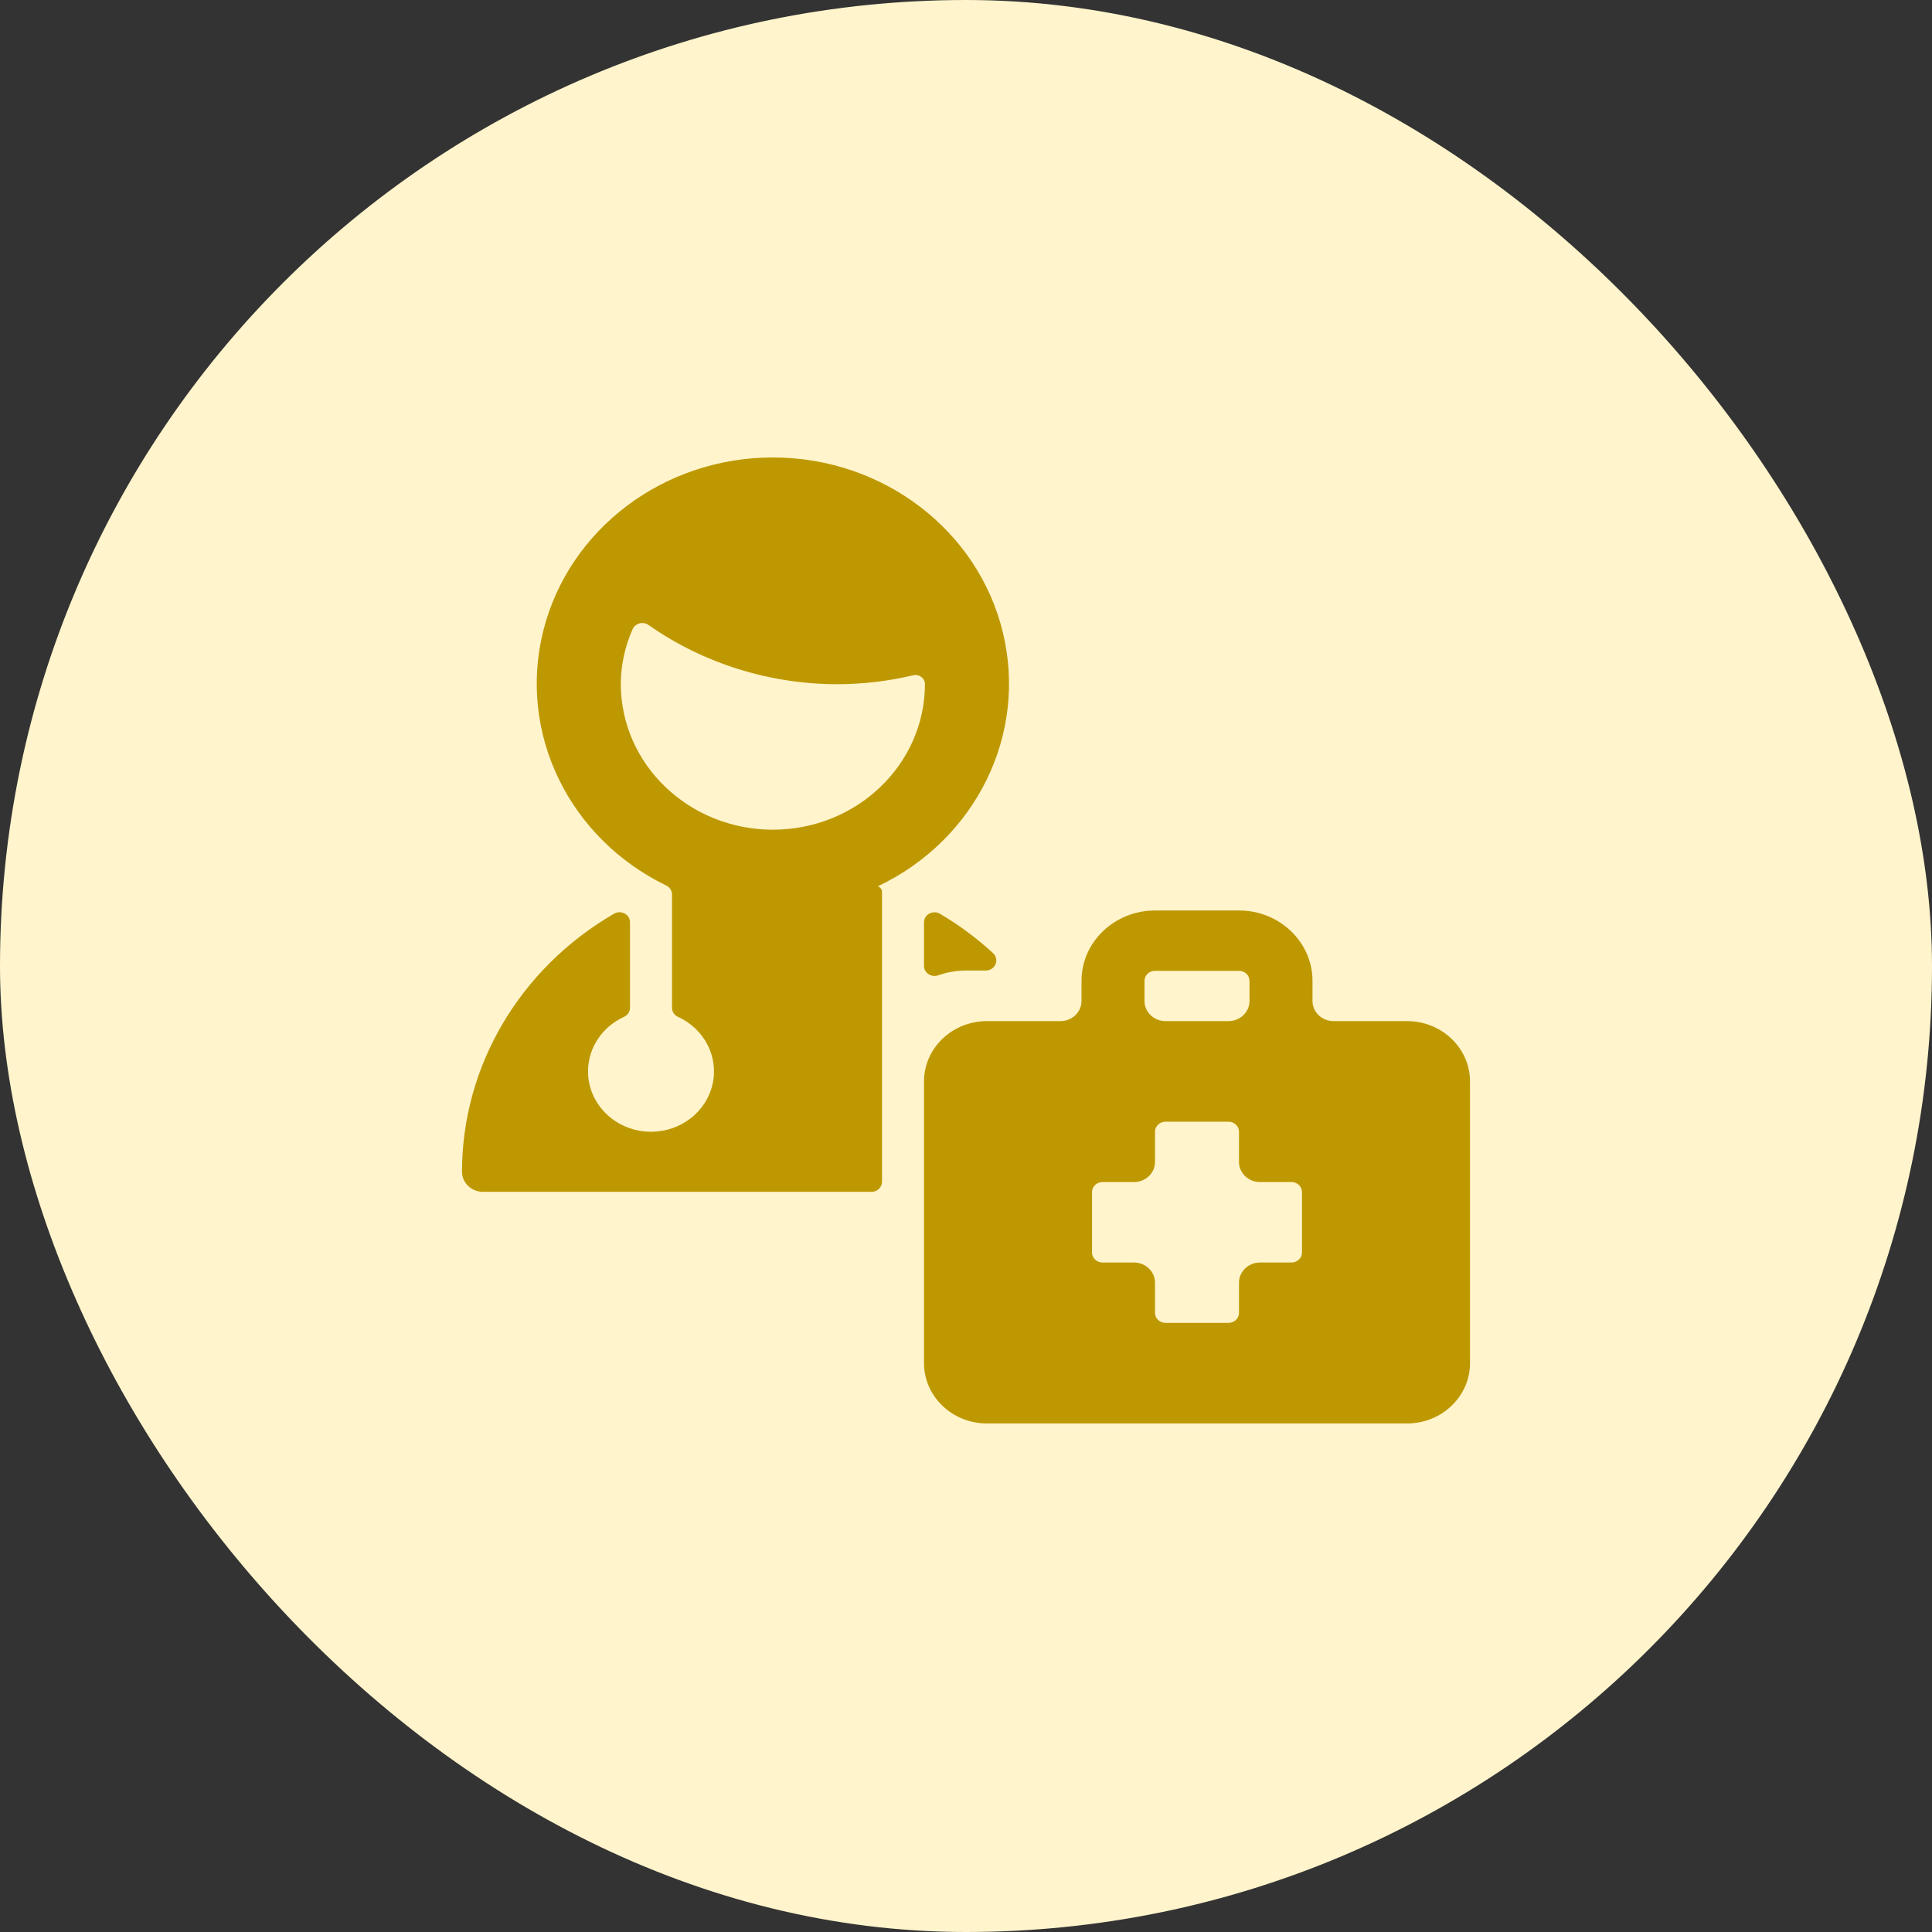
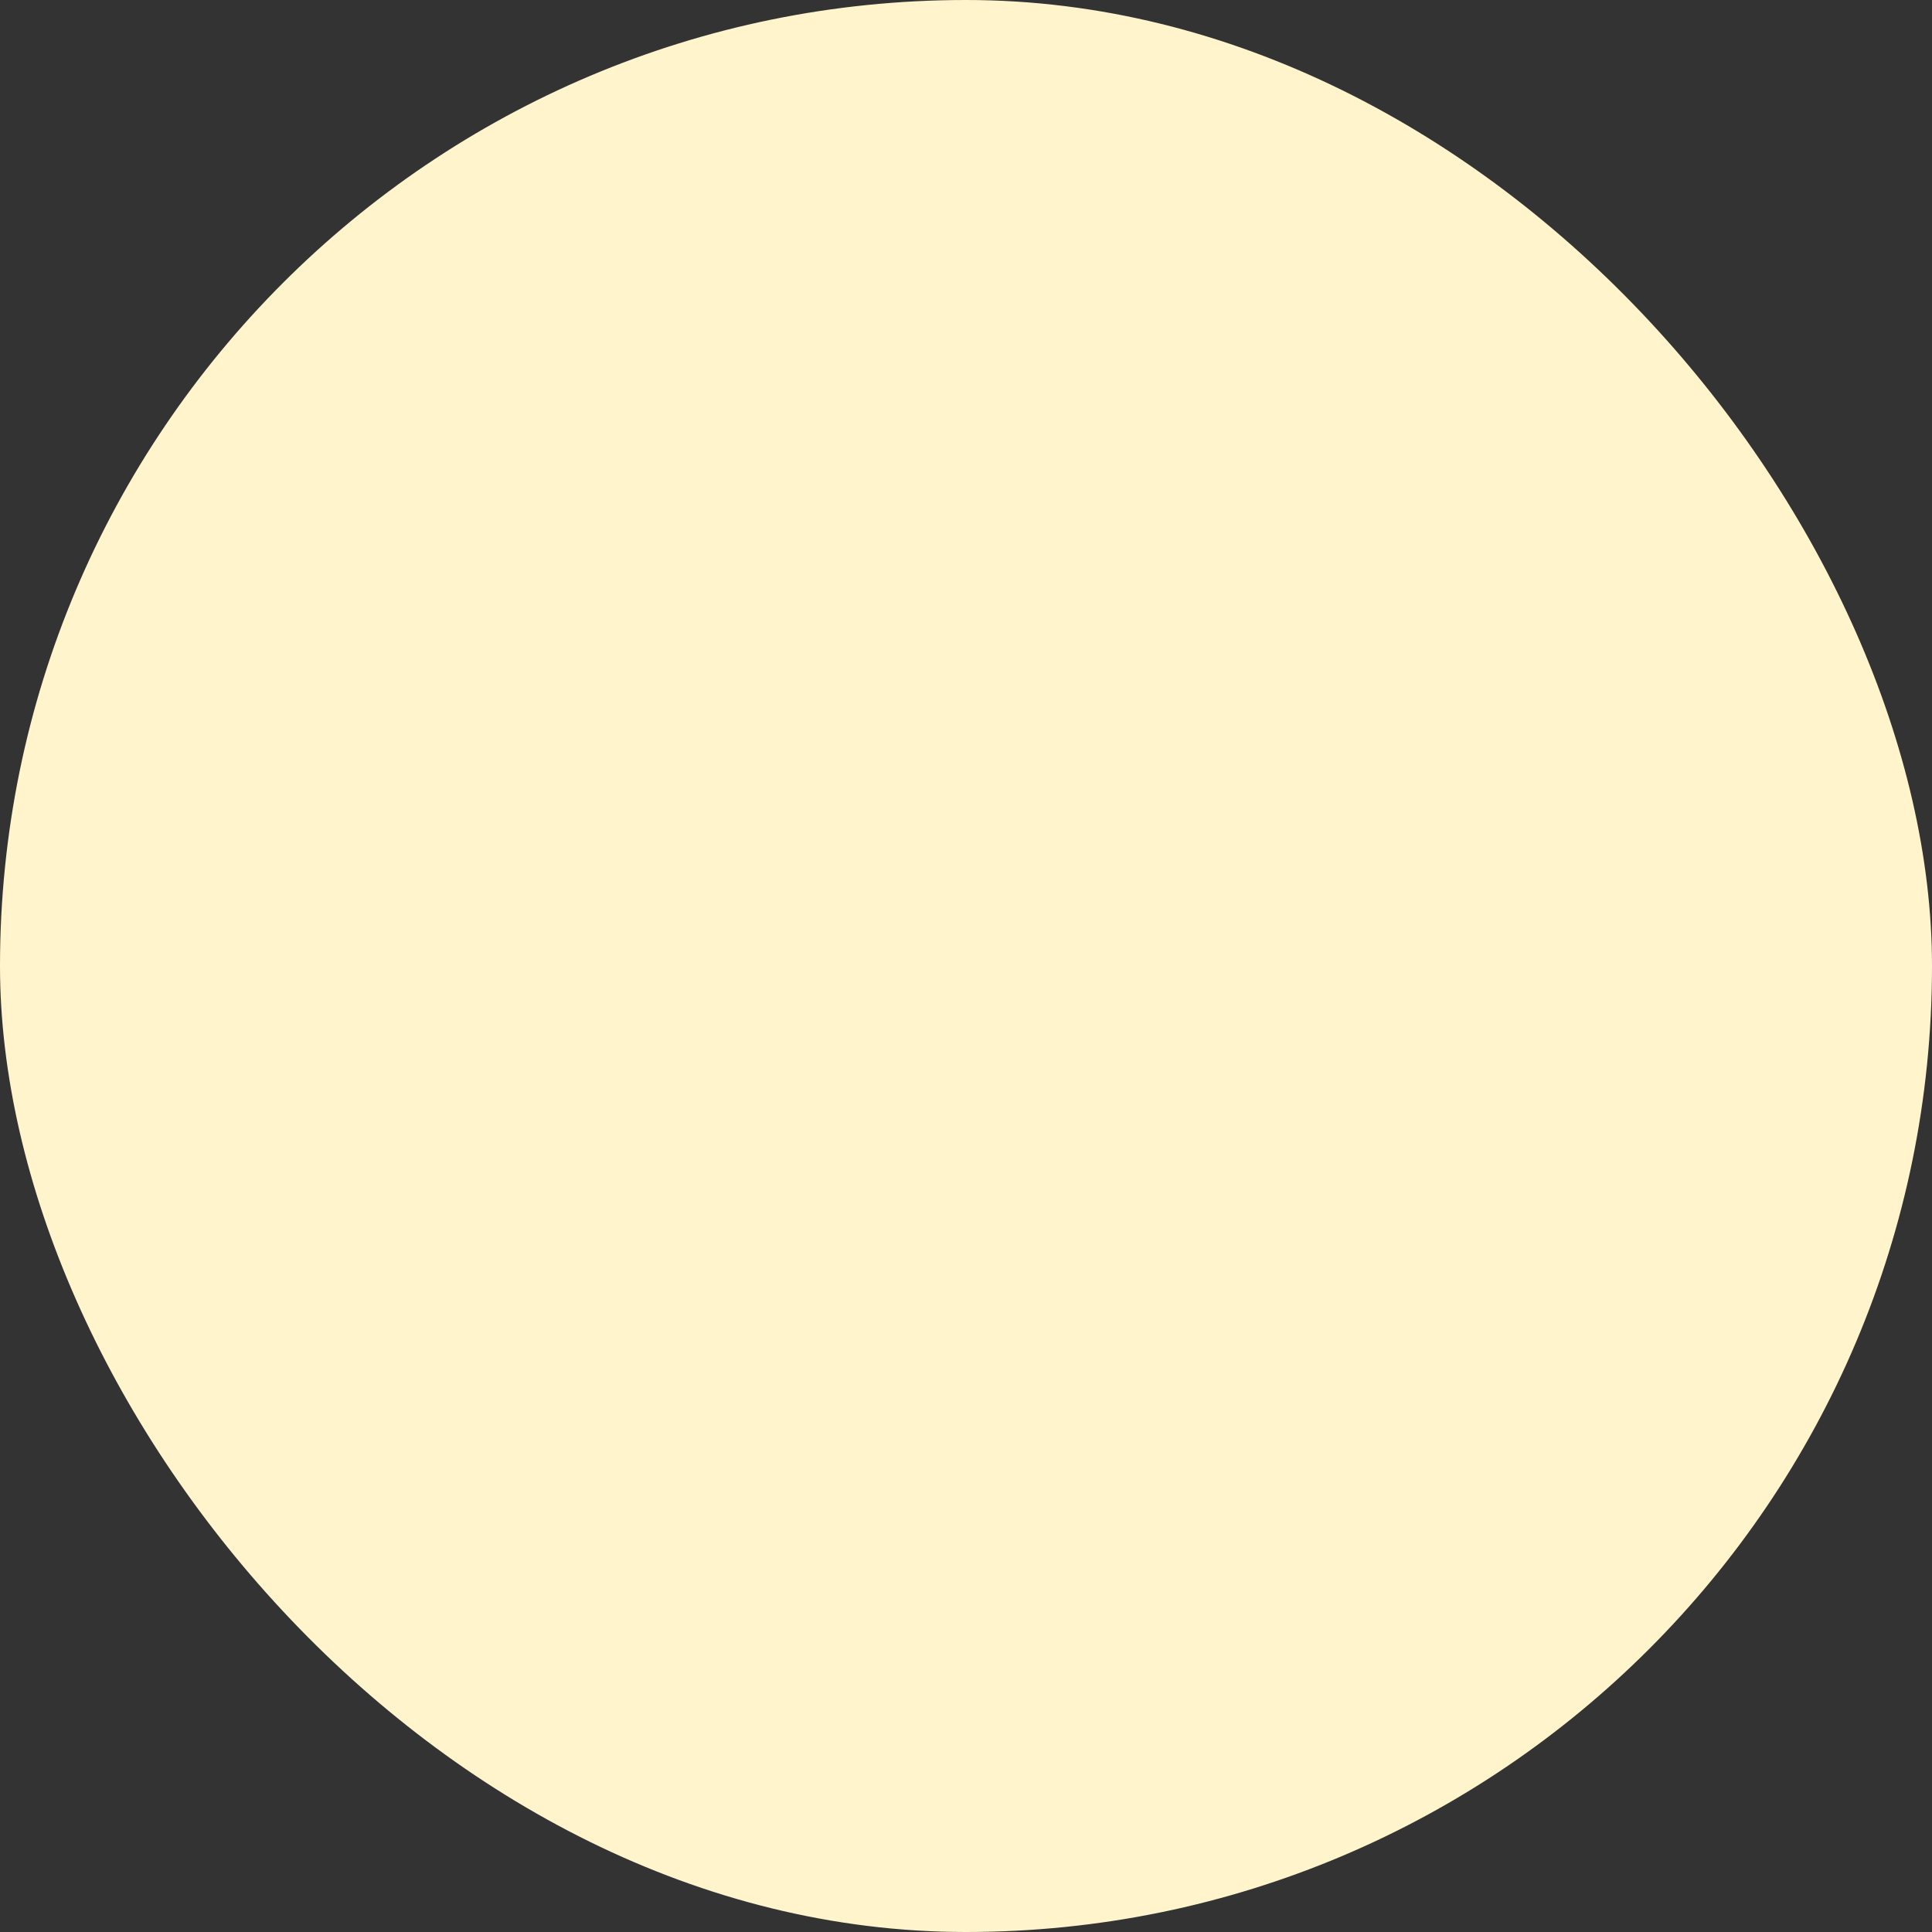
<svg xmlns="http://www.w3.org/2000/svg" width="46" height="46" viewBox="0 0 46 46" fill="none">
  <rect x="0" y="0" width="46" height="46" fill="#333333" stroke="none" />
  <rect width="46" height="46" rx="23" fill="#FFF4CC" />
  <g clip-path="url(#clip0_1015_1386)">
-     <path d="M22.128 21.751C22.049 21.793 22 21.873 22 21.96V22.997C22 23.075 22.04 23.148 22.107 23.194C22.174 23.238 22.259 23.249 22.336 23.223C22.549 23.146 22.773 23.108 23 23.108H23.472C23.574 23.108 23.665 23.049 23.703 22.958C23.741 22.867 23.718 22.763 23.645 22.695C23.26 22.34 22.836 22.025 22.381 21.757C22.304 21.712 22.207 21.709 22.128 21.751Z" fill="#BE9800" />
-     <path d="M18.4 19.755C16.402 19.752 14.783 18.2 14.781 16.285C14.783 15.835 14.879 15.39 15.064 14.977C15.095 14.91 15.156 14.861 15.229 14.842C15.303 14.824 15.381 14.838 15.442 14.881C16.748 15.797 18.324 16.29 19.942 16.291C20.549 16.289 21.153 16.218 21.742 16.078C21.81 16.062 21.882 16.077 21.936 16.119C21.991 16.16 22.023 16.223 22.023 16.29C22.018 18.204 20.398 19.754 18.4 19.755ZM20.9 21.103C23.235 19.993 24.468 17.492 23.878 15.059C23.289 12.627 21.032 10.902 18.425 10.892C15.819 10.881 13.547 12.589 12.936 15.017C12.326 17.444 13.537 19.954 15.862 21.083C15.946 21.123 16 21.206 16 21.296V23.995C16 24.088 16.056 24.172 16.143 24.211C16.777 24.5 17.117 25.17 16.963 25.826C16.809 26.481 16.201 26.947 15.5 26.947C14.799 26.947 14.191 26.481 14.037 25.826C13.883 25.17 14.223 24.5 14.857 24.211C14.944 24.172 14.999 24.088 15 23.995V21.959C15.001 21.872 14.952 21.792 14.873 21.751C14.794 21.708 14.697 21.709 14.62 21.755C12.375 23.056 11.002 25.385 11 27.898C11 28.162 11.224 28.377 11.5 28.377H20.75C20.888 28.377 21 28.27 21 28.137V21.24C21.002 21.178 20.961 21.122 20.9 21.103Z" fill="#BE9800" />
-     <path d="M31 29.821C31 29.953 30.888 30.06 30.75 30.06H30C29.724 30.06 29.5 30.275 29.5 30.539V31.258C29.5 31.39 29.388 31.497 29.25 31.497H27.75C27.612 31.497 27.5 31.39 27.5 31.258V30.539C27.5 30.275 27.276 30.06 27 30.06H26.25C26.112 30.06 26 29.953 26 29.821V28.384C26 28.251 26.112 28.144 26.25 28.144H27C27.276 28.144 27.5 27.93 27.5 27.665V26.947C27.5 26.814 27.612 26.707 27.75 26.707H29.25C29.388 26.707 29.5 26.814 29.5 26.947V27.665C29.5 27.93 29.724 28.144 30 28.144H30.75C30.888 28.144 31 28.251 31 28.384V29.821ZM27.25 23.354C27.25 23.221 27.362 23.115 27.5 23.115H29.5C29.638 23.115 29.75 23.221 29.75 23.354V23.833C29.75 24.098 29.526 24.312 29.25 24.312H27.75C27.474 24.312 27.25 24.098 27.25 23.833V23.354ZM33.5 24.312H31.75C31.474 24.312 31.25 24.098 31.25 23.833V23.354C31.249 22.429 30.466 21.679 29.5 21.678H27.5C26.534 21.679 25.751 22.429 25.75 23.354V23.833C25.75 24.098 25.526 24.312 25.25 24.312H23.5C22.672 24.312 22 24.956 22 25.749V32.455C22 33.248 22.672 33.892 23.5 33.892H33.5C34.328 33.892 35 33.248 35 32.455V25.749C35 24.956 34.328 24.312 33.5 24.312Z" fill="#BE9800" />
-   </g>
+     </g>
  <defs>
    <clipPath id="clip0_1015_1386">
-       <rect width="24" height="23" fill="white" transform="translate(11 10.892)" />
-     </clipPath>
+       </clipPath>
  </defs>
</svg>